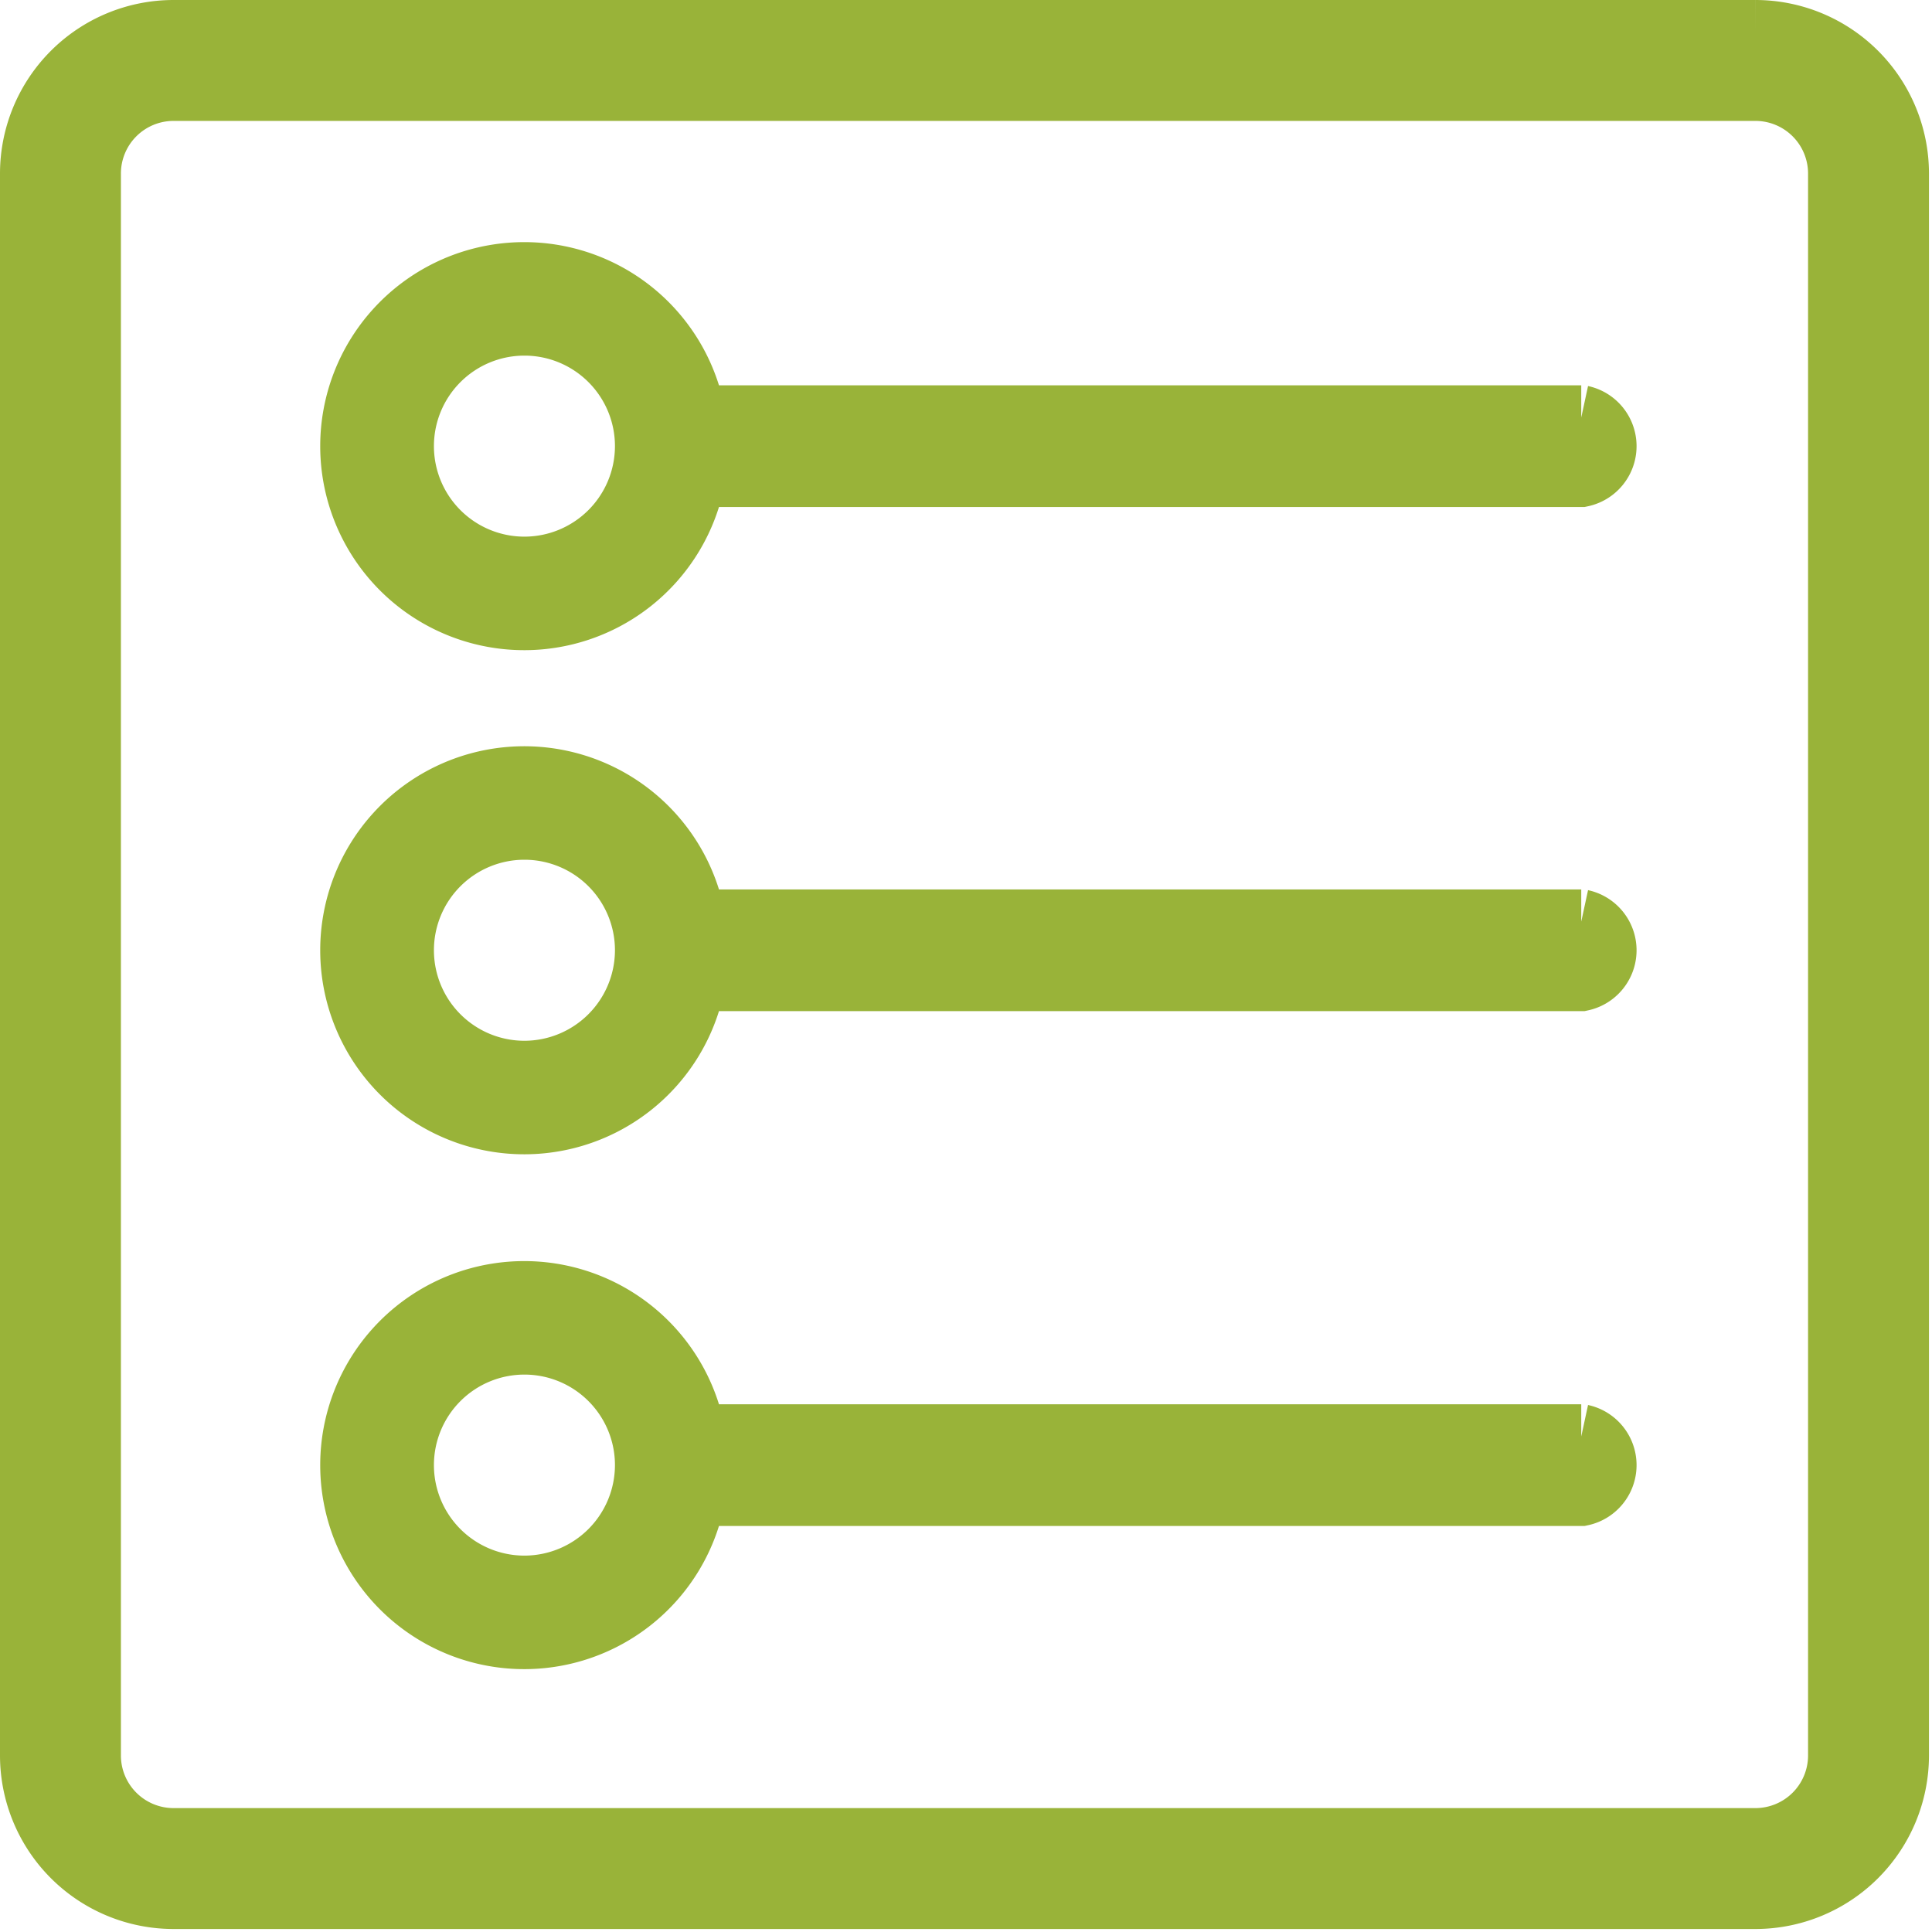
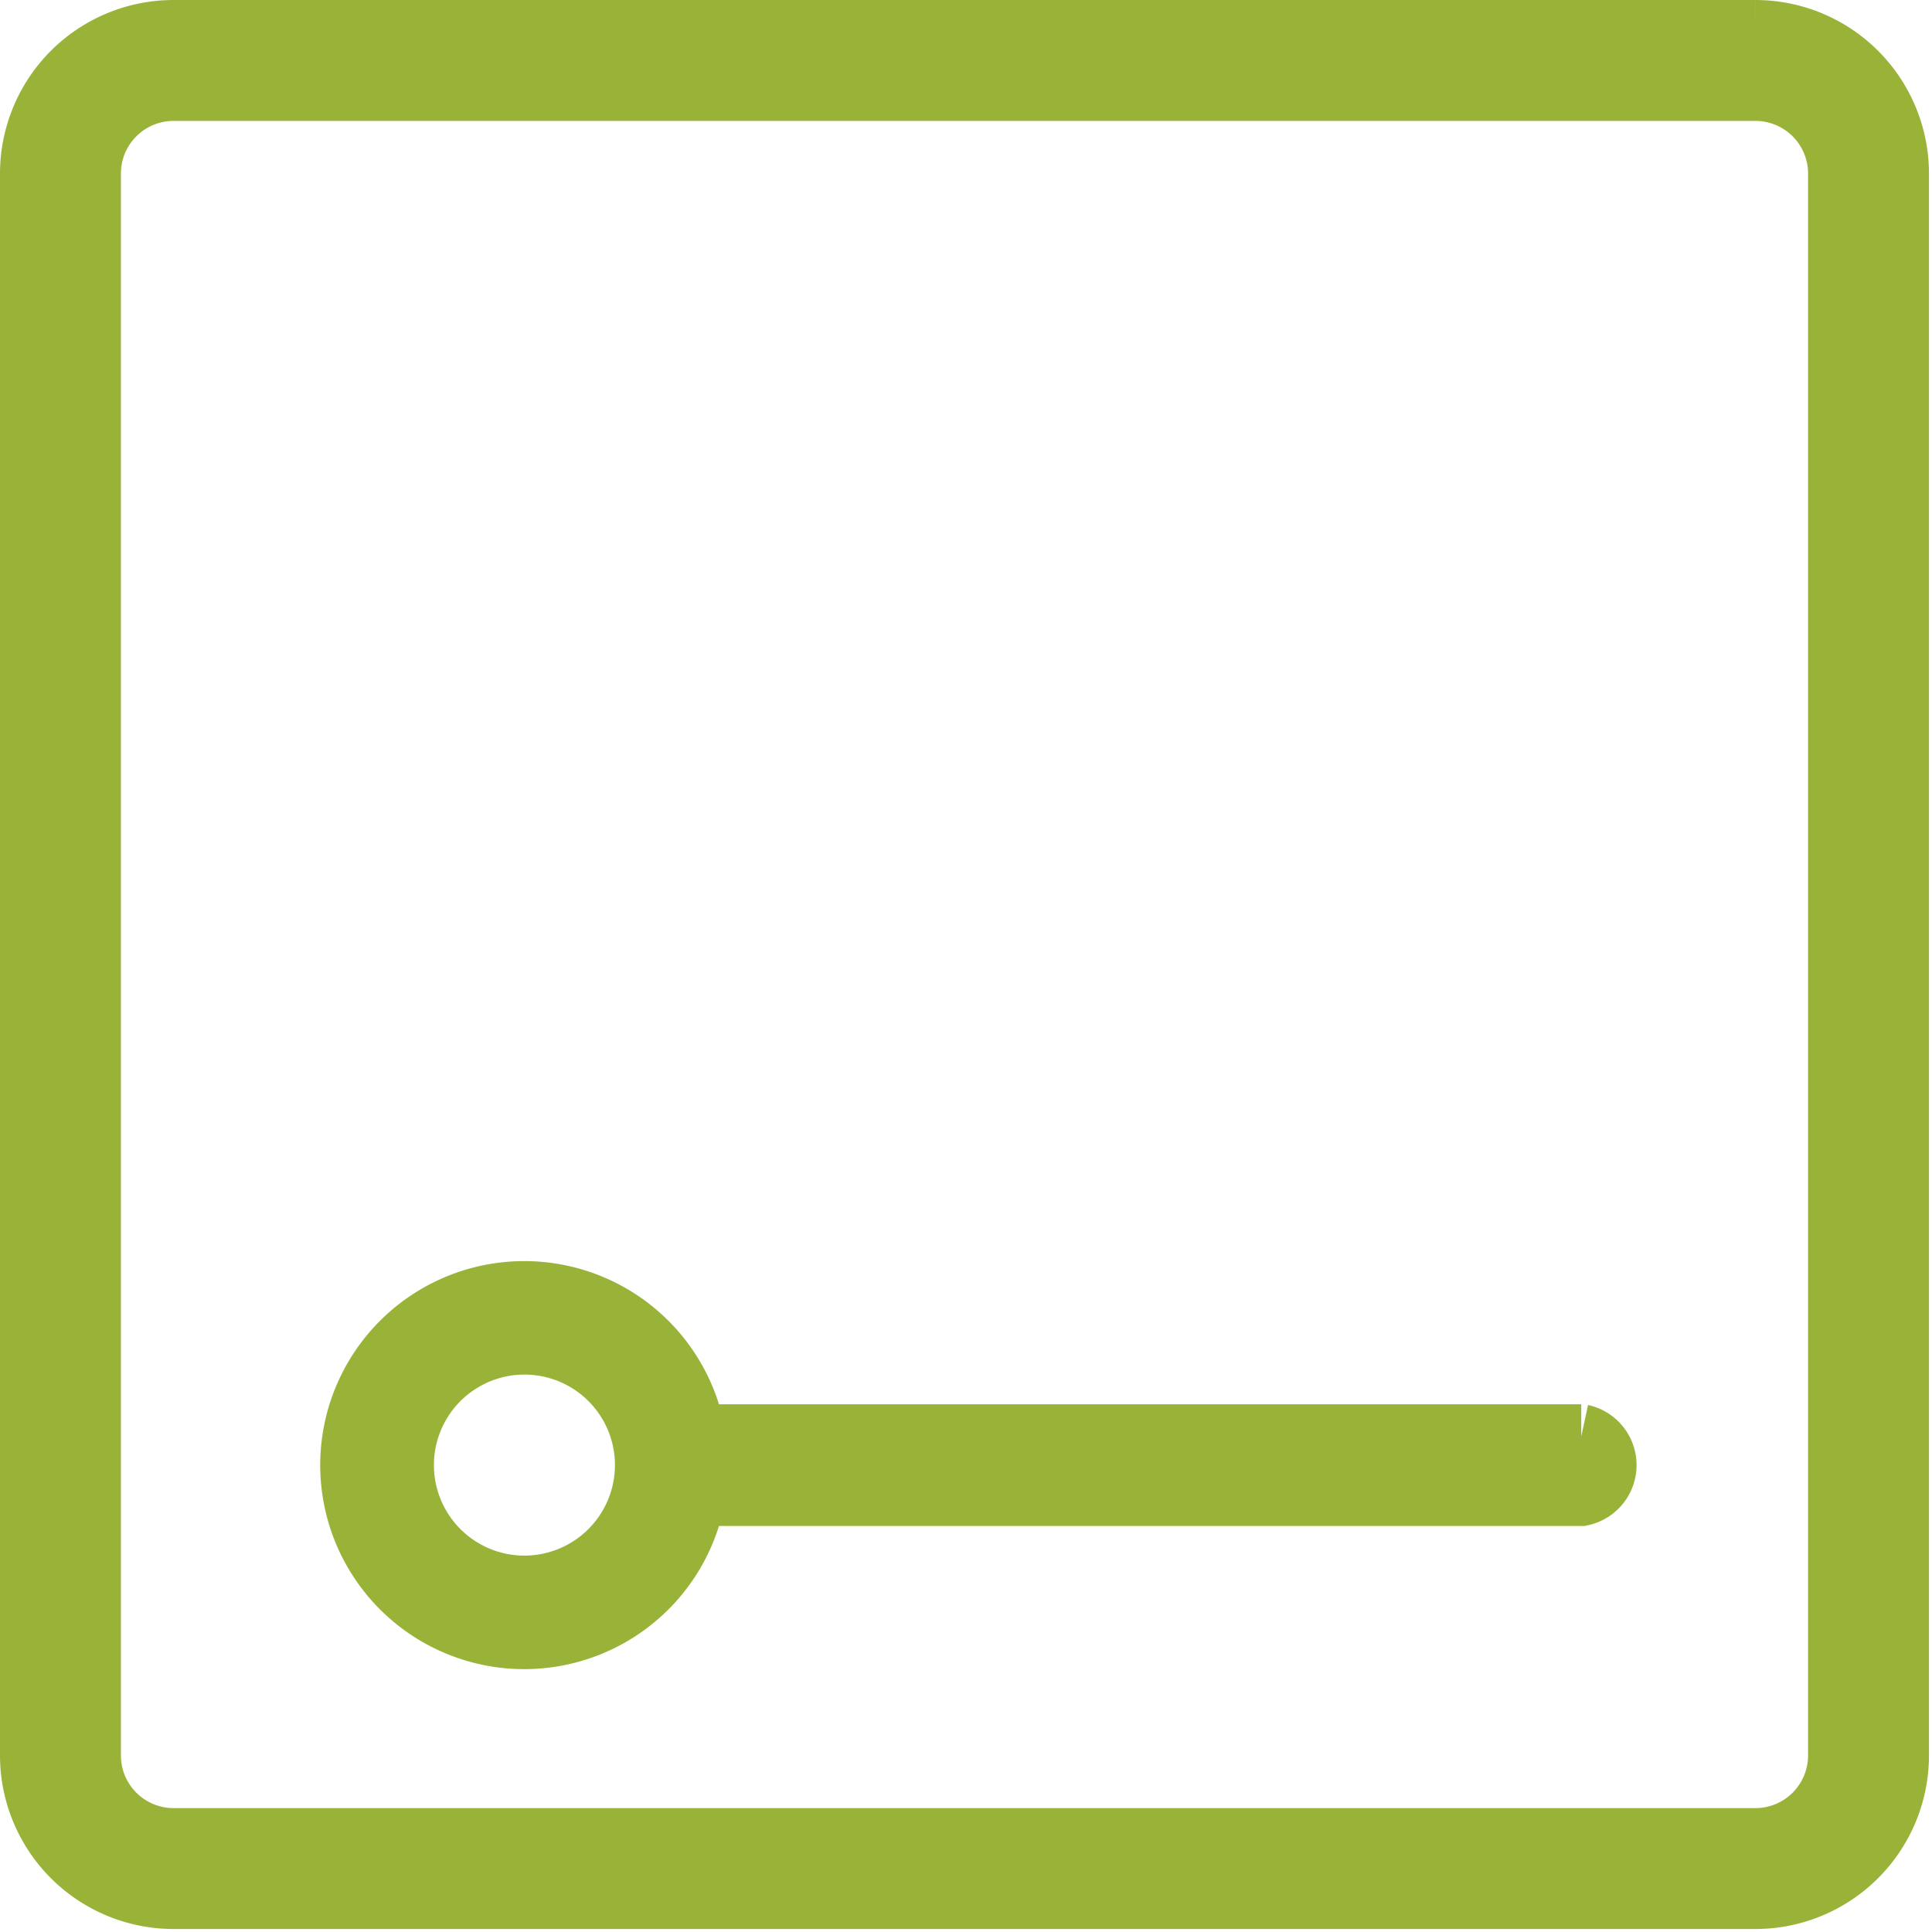
<svg xmlns="http://www.w3.org/2000/svg" width="60" height="60" viewBox="0 0 60 60">
  <defs>
    <clipPath id="b">
      <rect width="60" height="60" />
    </clipPath>
  </defs>
  <g id="a" clip-path="url(#b)">
    <g transform="translate(10.951 8.52)">
-       <path d="M62.156,28.946H34.591a5.336,5.336,0,1,0,0,1.779H62.156a.91.91,0,0,0,0-1.779m-32.82,4.7a3.811,3.811,0,1,1,3.811-3.811,3.815,3.815,0,0,1-3.811,3.811" transform="translate(-24 -24.5)" fill="#99b339" stroke="#99b339" stroke-width="2" />
-       <path d="M62.156,81.946H34.591a5.336,5.336,0,1,0,0,1.779H62.156a.91.91,0,0,0,0-1.779m-32.82,4.7a3.811,3.811,0,1,1,3.811-3.811,3.816,3.816,0,0,1-3.811,3.811" transform="translate(-24 -61.844)" fill="#99b339" stroke="#99b339" stroke-width="2" />
      <path d="M62.156,131.946H34.591a5.336,5.336,0,1,0,0,1.779H62.156a.91.91,0,0,0,0-1.779m-32.82,4.7a3.811,3.811,0,1,1,3.811-3.811,3.815,3.815,0,0,1-3.811,3.811" transform="translate(-24 -95.855)" fill="#99b339" stroke="#99b339" stroke-width="2" />
    </g>
    <path d="M53.519,0H4.387A4.392,4.392,0,0,0,0,4.387V53.52a4.392,4.392,0,0,0,4.387,4.387H53.519a4.392,4.392,0,0,0,4.387-4.387V4.387A4.392,4.392,0,0,0,53.519,0m2.632,53.52a2.635,2.635,0,0,1-2.632,2.632H4.387A2.635,2.635,0,0,1,1.755,53.52V4.387A2.635,2.635,0,0,1,4.387,1.755H53.519a2.635,2.635,0,0,1,2.632,2.632Z" transform="translate(1 1)" fill="#91b508" stroke="#99b339" stroke-width="2" />
  </g>
</svg>